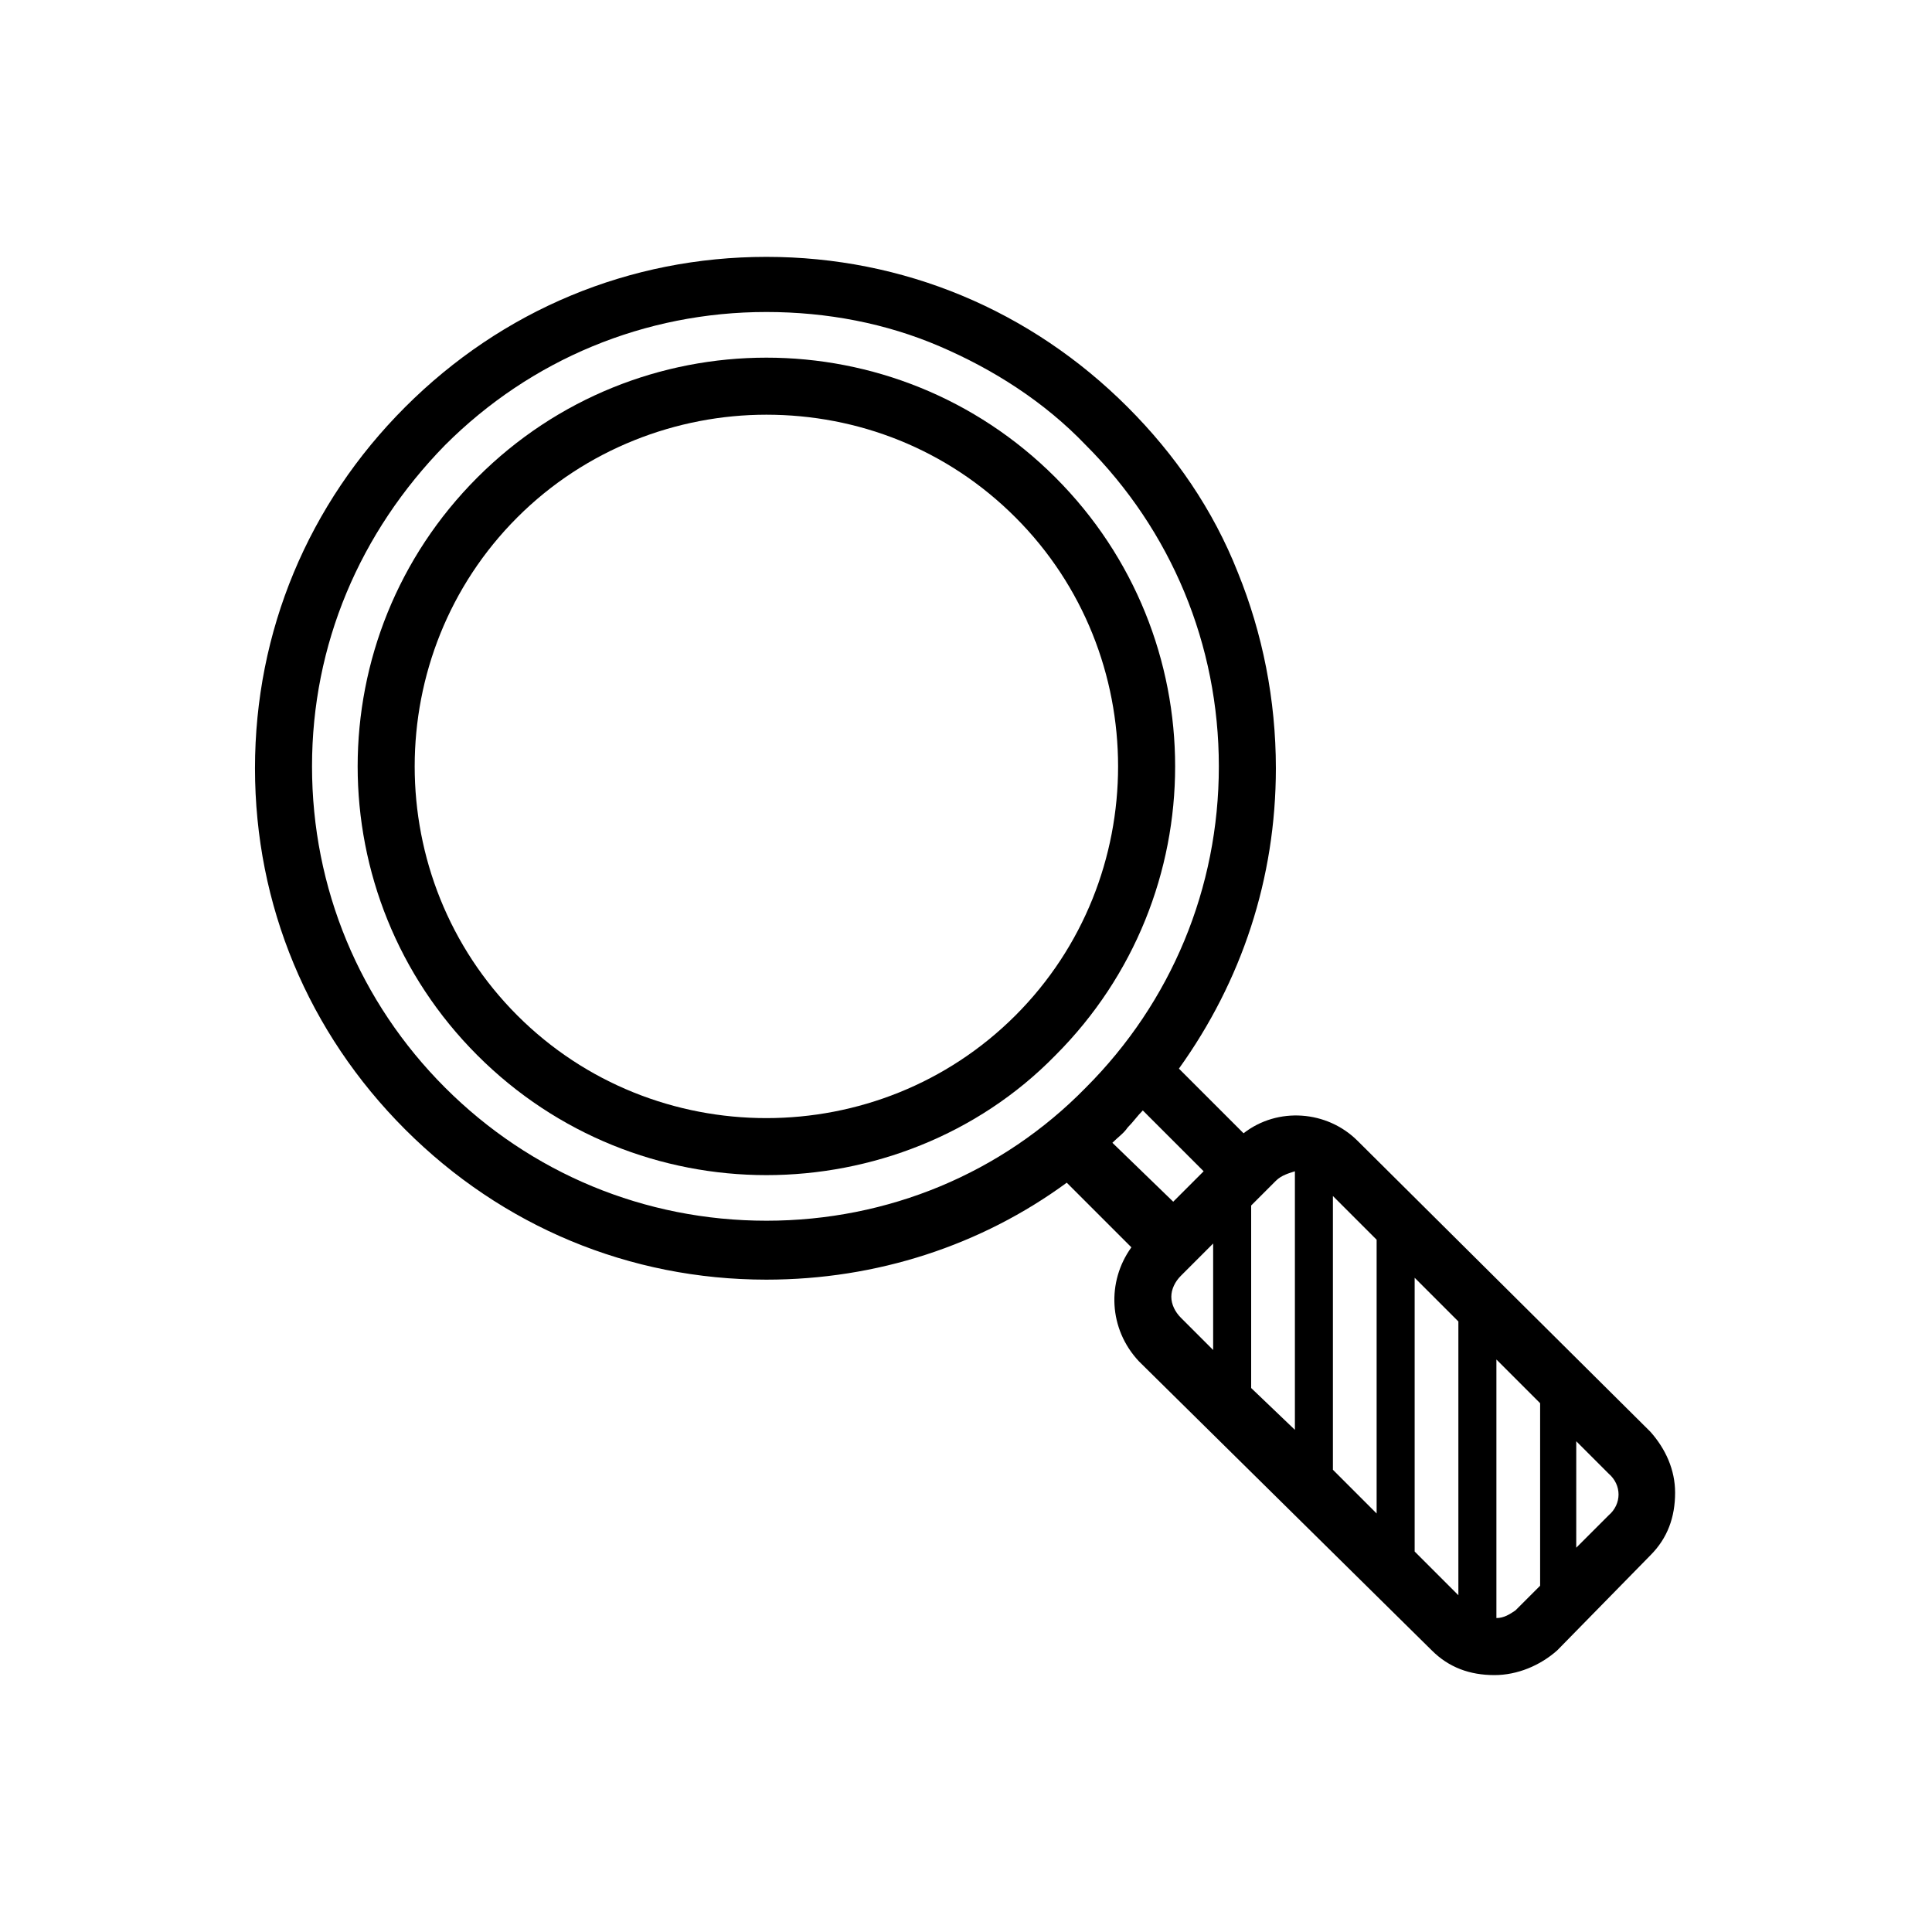
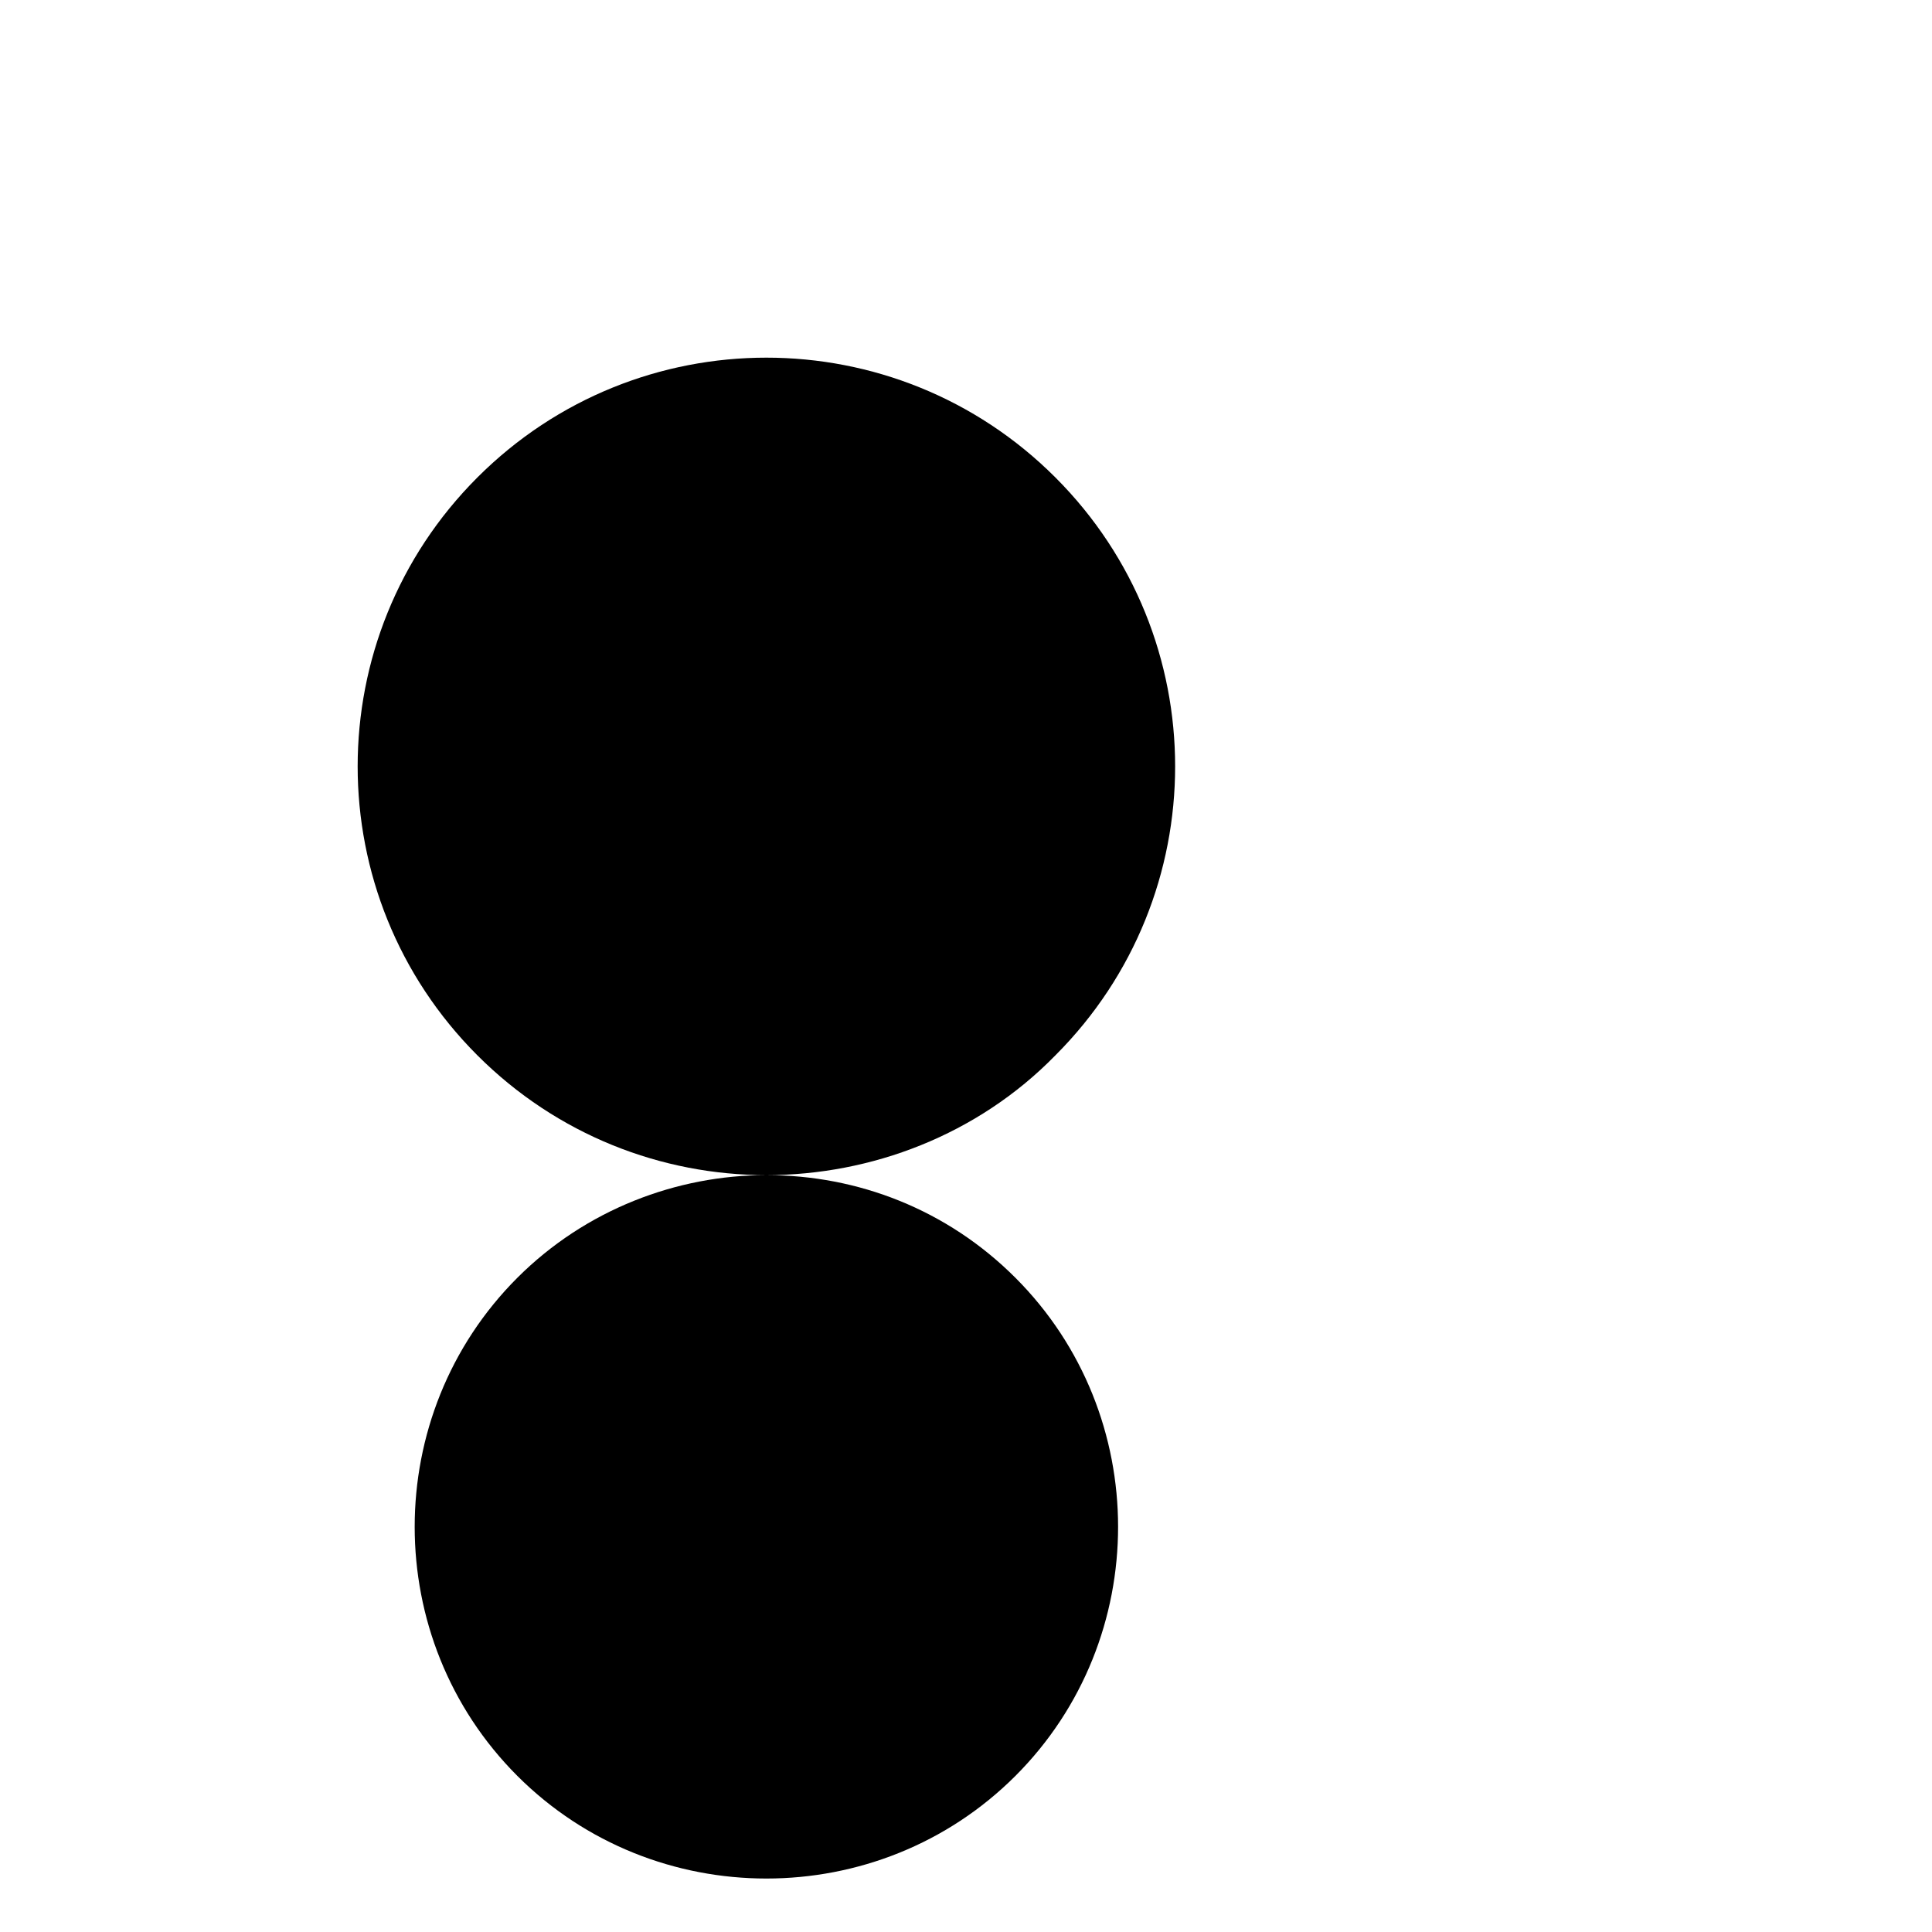
<svg xmlns="http://www.w3.org/2000/svg" fill="#000000" width="800px" height="800px" version="1.1" viewBox="144 144 512 512">
  <g>
-     <path d="m581.37 523.43-77.586-77.086c-8.062-8.062-21.16-9.07-30.23-2.016l-17.129-17.129c16.625-23.176 25.695-50.383 25.695-79.602 0-18.137-3.527-35.77-10.078-51.891-6.551-16.625-16.625-31.238-29.219-43.832-25.695-25.695-59.449-39.801-95.723-39.801-36.273 0-70.031 14.105-95.723 39.801-25.695 25.695-39.801 59.449-39.801 95.723 0 36.273 14.105 70.031 39.801 95.723 25.695 25.695 59.449 39.801 95.723 39.801 29.223 0 56.93-9.07 79.602-25.695l17.129 17.129c-6.551 9.07-6.047 21.664 2.016 30.23l77.586 76.582c4.535 4.535 10.078 6.551 16.625 6.551 6.047 0 12.09-2.519 16.625-6.551l24.688-25.191c4.535-4.535 6.551-10.078 6.551-16.625-0.004-6.047-2.519-11.59-6.551-16.121zm-234.27-55.926c-32.242 0-62.473-12.594-85.145-35.266-22.672-22.672-35.266-52.898-35.266-85.145 0-32.242 12.594-61.969 35.266-85.145 22.672-22.672 52.898-35.266 85.145-35.266 16.121 0 31.738 3.023 45.848 9.07 14.105 6.047 27.711 14.609 38.793 26.199 22.672 22.672 35.266 52.898 35.266 85.145 0 32.242-12.594 62.473-35.266 85.145-22.168 22.668-52.395 35.262-84.641 35.262zm91.695-20.656c1.512-1.512 3.023-2.519 4.031-4.031 1.512-1.512 2.519-3.023 4.031-4.535l16.121 16.121-8.062 8.062zm15.617 40.809c0-2.016 1.008-4.031 2.519-5.543l8.566-8.566v28.215l-8.566-8.566c-1.512-1.508-2.519-3.523-2.519-5.539zm21.16-24.184 6.551-6.551c1.512-1.512 3.527-2.016 5.039-2.519v68.52l-11.59-11.082zm21.664-2.516 11.586 11.586v72.547l-11.586-11.586zm21.664 94.211v-72.547l11.586 11.586v72.547zm21.664 17.633v-68.52l11.586 11.586v48.367l-6.551 6.551c-1.508 1.008-3.019 2.016-5.035 2.016zm29.723-27.207-8.566 8.566 0.004-28.215 8.566 8.566c3.523 3.023 3.523 8.062-0.004 11.082z" />
-     <path d="m347.1 455.42c-27.711 0-55.418-10.578-76.578-31.738-42.32-42.32-42.32-110.84 0-153.16 42.32-42.32 110.84-42.32 153.16 0 42.32 42.32 42.32 110.84 0 153.16-20.656 21.156-48.867 31.738-76.578 31.738zm0-201.52c-23.68 0-47.863 9.07-66 27.207-36.273 36.273-36.273 95.723 0 132 36.273 36.273 95.723 36.273 132 0 36.273-36.273 36.273-95.723 0-132-18.137-18.141-41.816-27.207-66-27.207z" />
+     <path d="m347.1 455.42c-27.711 0-55.418-10.578-76.578-31.738-42.32-42.32-42.32-110.84 0-153.16 42.32-42.32 110.84-42.32 153.16 0 42.32 42.32 42.32 110.84 0 153.16-20.656 21.156-48.867 31.738-76.578 31.738zc-23.68 0-47.863 9.07-66 27.207-36.273 36.273-36.273 95.723 0 132 36.273 36.273 95.723 36.273 132 0 36.273-36.273 36.273-95.723 0-132-18.137-18.141-41.816-27.207-66-27.207z" />
  </g>
</svg>